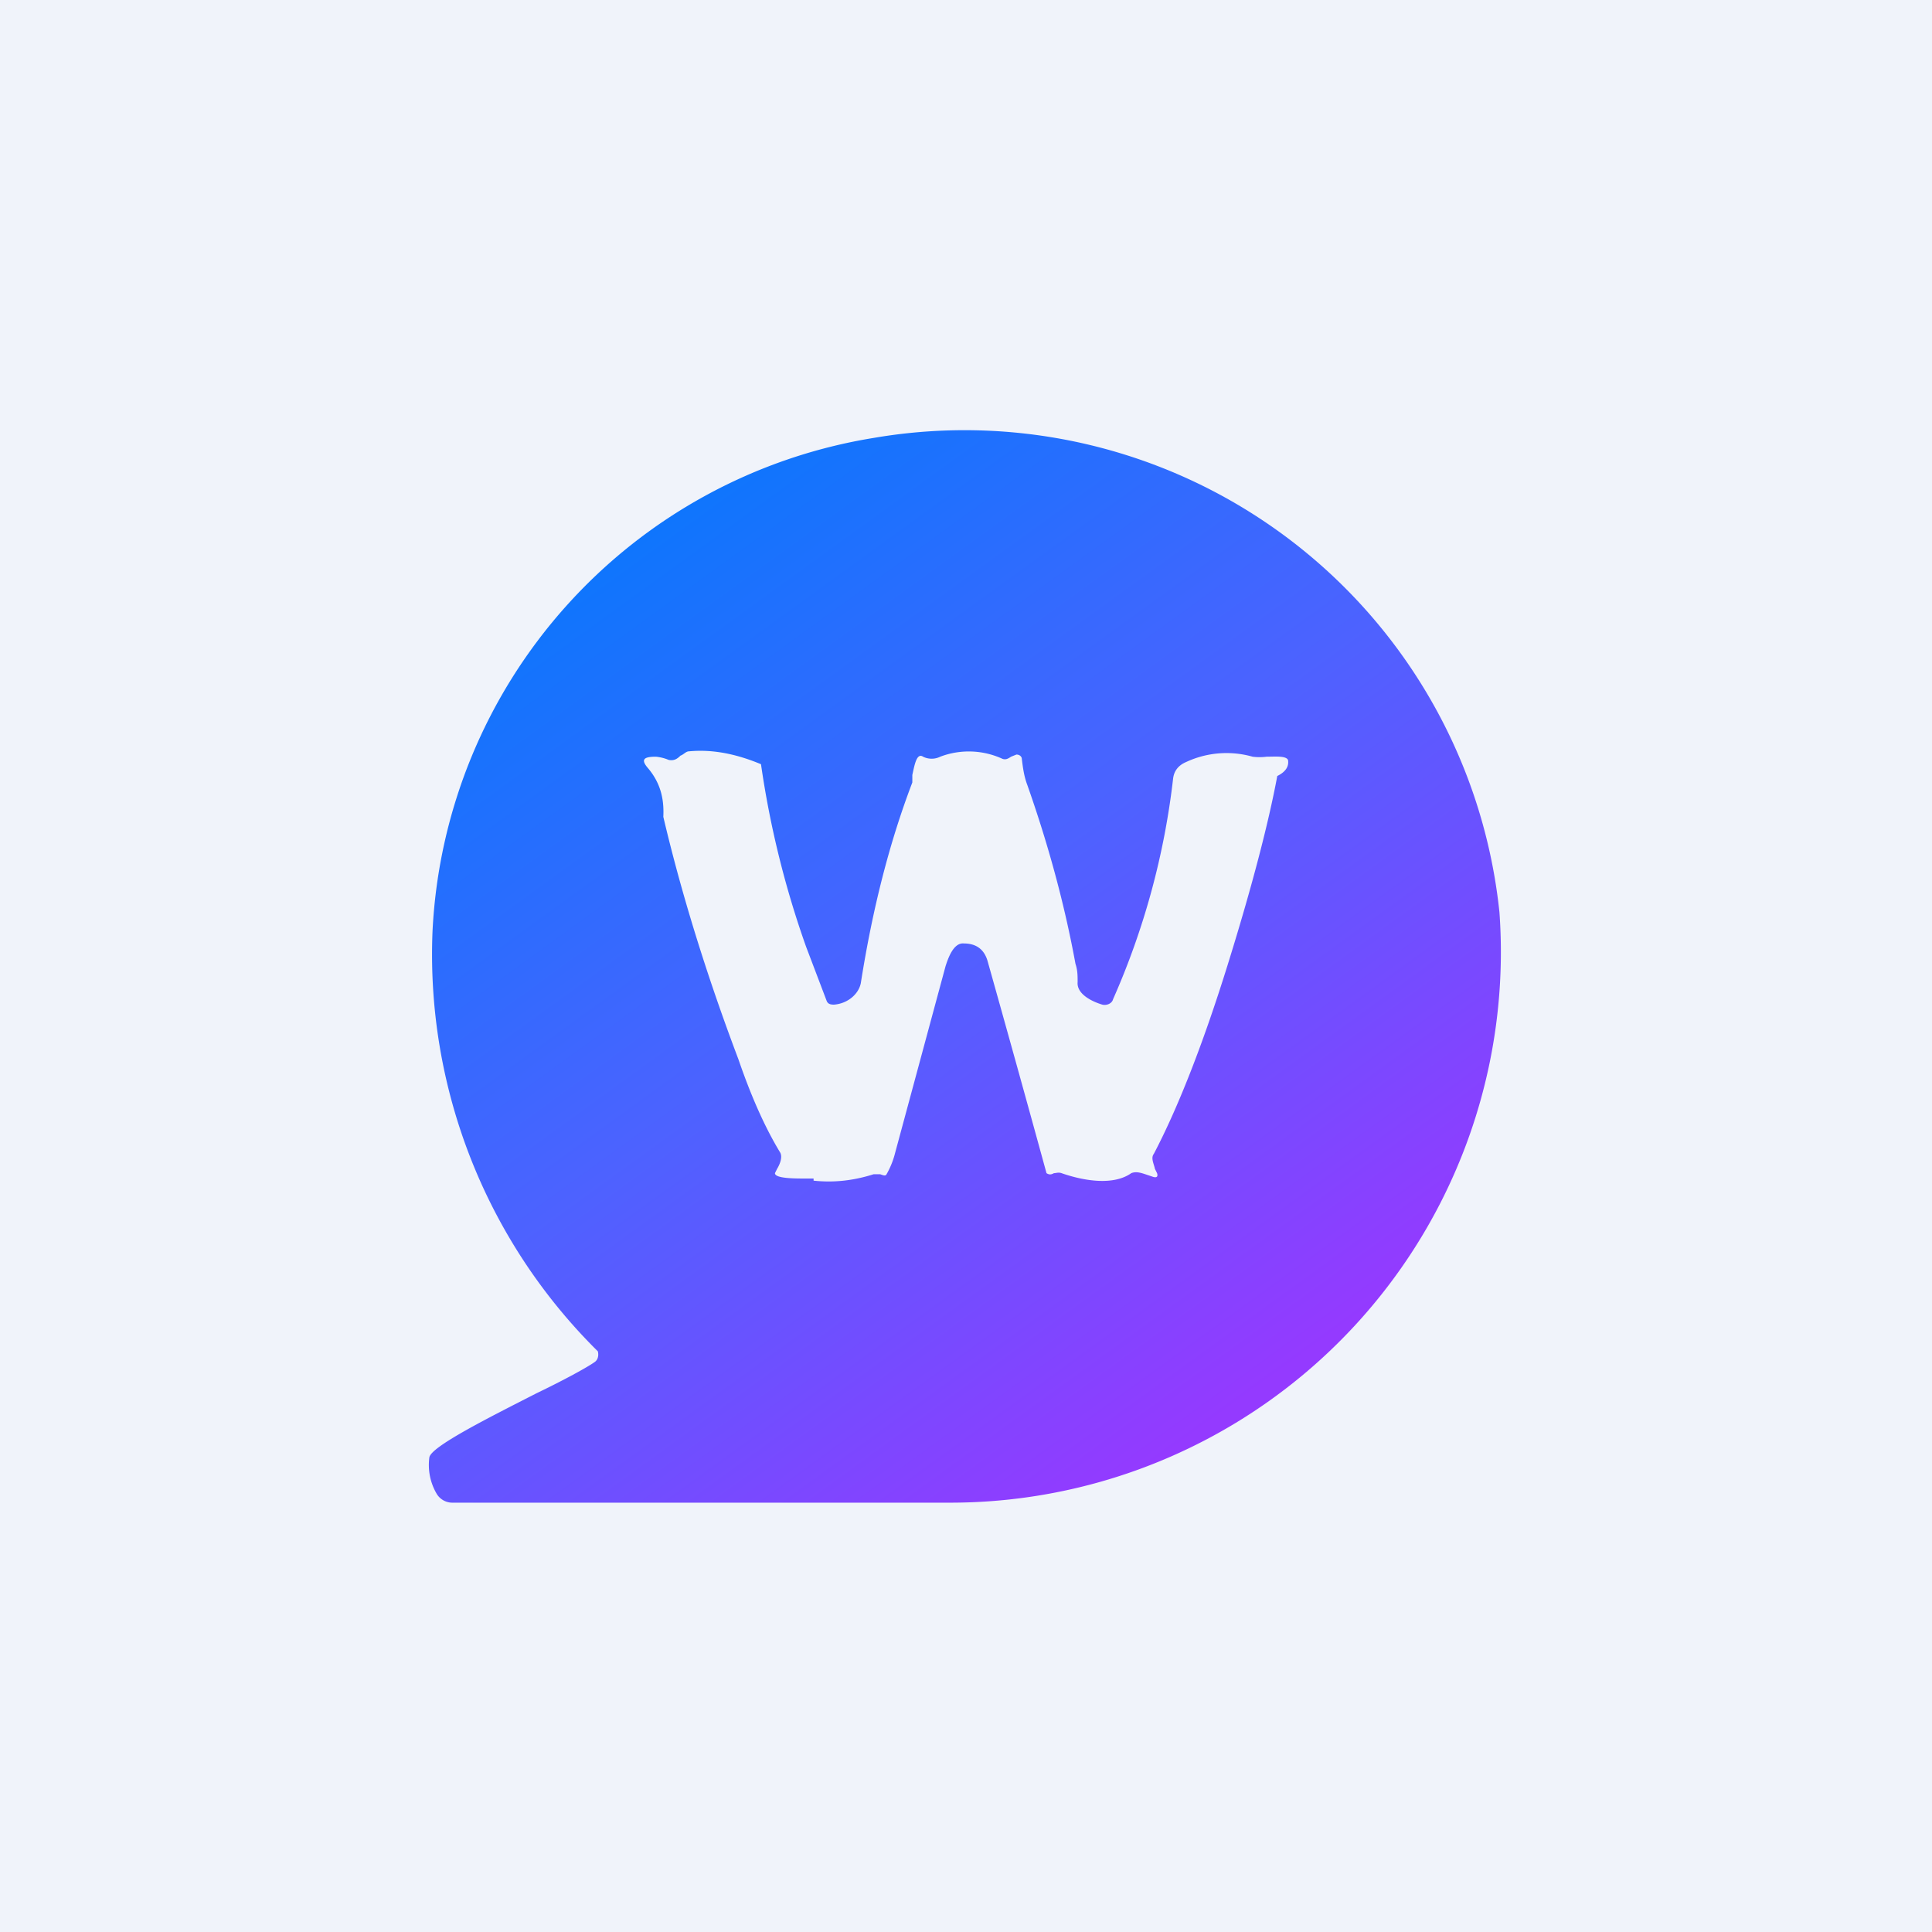
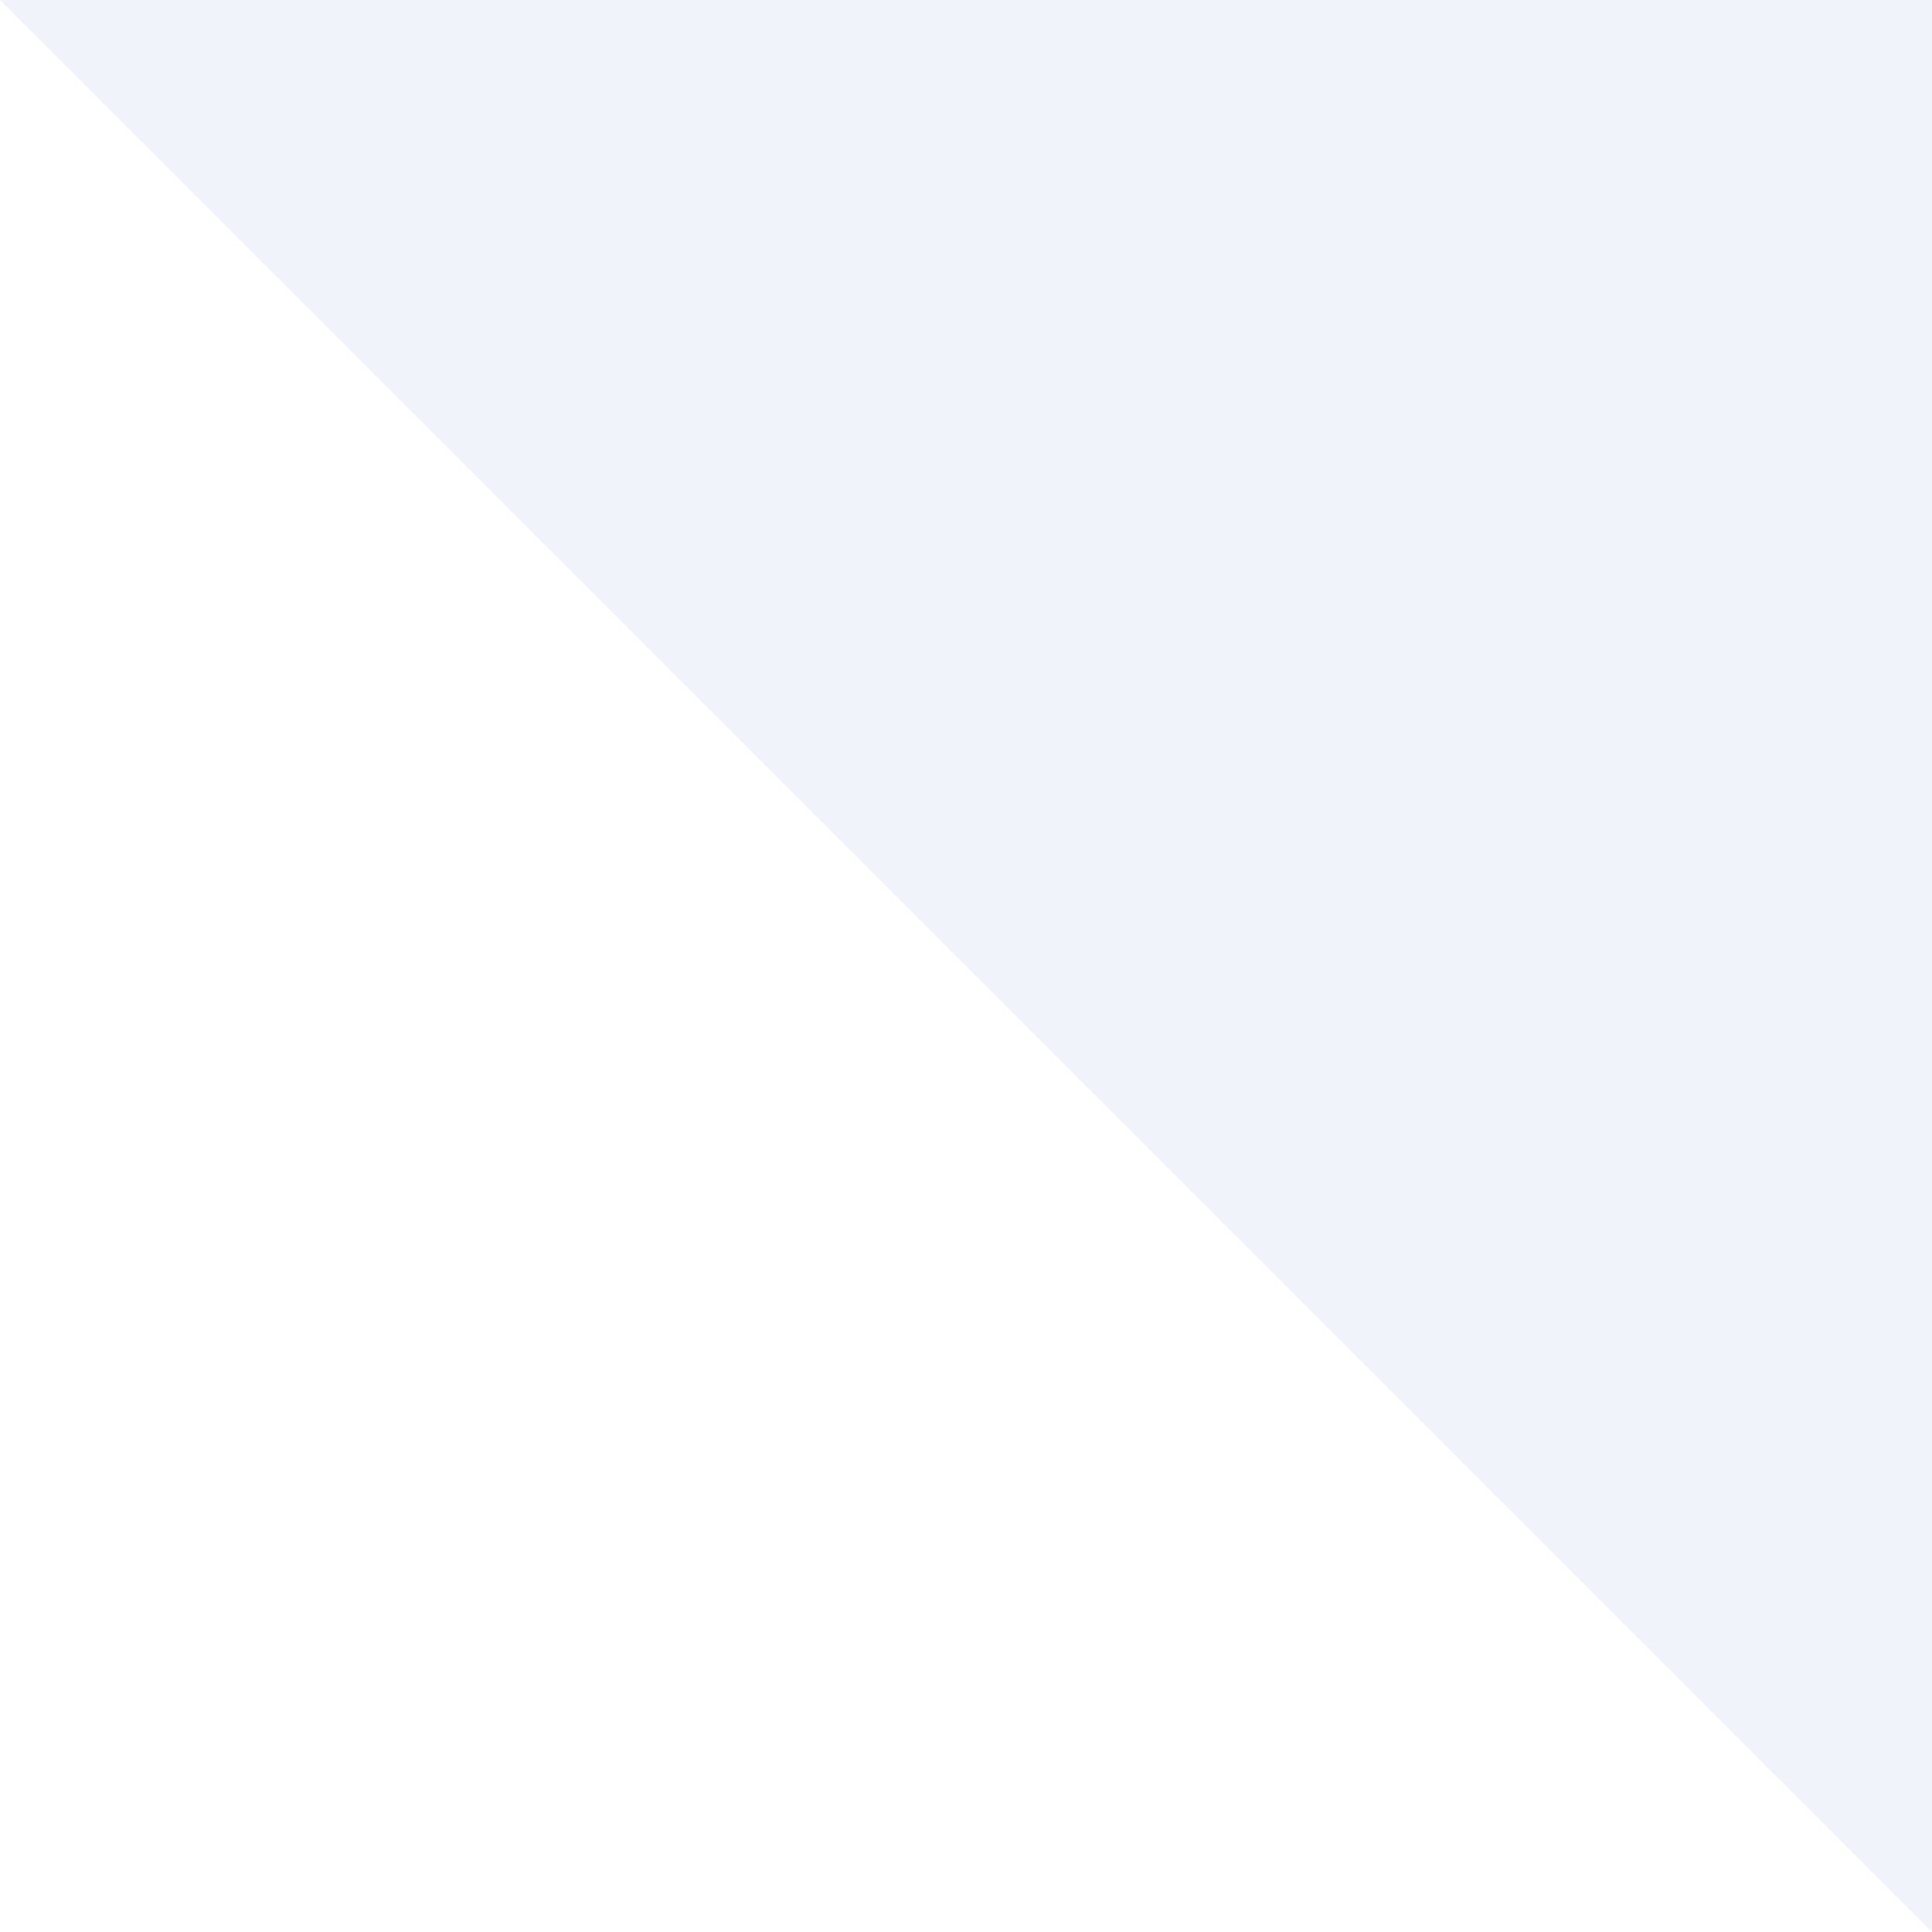
<svg xmlns="http://www.w3.org/2000/svg" width="18" height="18" viewBox="0 0 18 18">
-   <path fill="#F0F3FA" d="M0 0h18v18H0z" />
-   <path d="M8.14 4.08a5.01 5.01 0 0 1 5.83 4.42 5.13 5.13 0 0 1-5.1 5.5H4.21a.17.17 0 0 1-.14-.08.53.53 0 0 1-.07-.34c.01-.1.55-.37 1-.6.25-.12.47-.24.54-.29.03-.02.04-.06.03-.1a5.2 5.2 0 0 1-1.54-3.92 4.9 4.9 0 0 1 4.11-4.59ZM4.04 8.7ZM7.58 11c.19.02.37 0 .56-.06h.06c.03.01.05.02.06 0a.79.79 0 0 0 .08-.2L8.81 9c.02-.06.07-.22.17-.21.12 0 .19.06.22.16a299.77 299.77 0 0 1 .55 1.98c.03.02.05.01.07 0 .02 0 .04-.01.07 0 .2.07.48.12.65 0 .05-.02.1 0 .16.02l.03.01c.05.02.06 0 .05-.03l-.02-.04c-.01-.05-.04-.1-.01-.14.21-.4.45-.99.7-1.8.22-.71.37-1.29.45-1.72.08-.04.11-.09.1-.15-.02-.04-.12-.03-.2-.03a.5.5 0 0 1-.13 0 .89.89 0 0 0-.62.05c-.07.03-.11.08-.12.15a7.08 7.08 0 0 1-.56 2.06c-.01.04-.06.06-.1.05-.1-.03-.24-.1-.23-.21 0-.06 0-.11-.02-.17-.11-.6-.27-1.16-.45-1.67-.03-.08-.04-.16-.05-.24 0-.02-.02-.04-.05-.04l-.05.02c-.03.02-.05.03-.08.02a.75.75 0 0 0-.58-.02.18.18 0 0 1-.16 0c-.06-.04-.08.08-.1.17v.07c-.21.55-.37 1.17-.48 1.87-.02.1-.12.19-.25.2-.04 0-.06-.01-.07-.04l-.19-.5a8.83 8.83 0 0 1-.42-1.7c-.24-.1-.46-.14-.67-.12-.03 0-.05.03-.08.04-.03.03-.06.05-.11.04a.4.4 0 0 0-.12-.03c-.12 0-.14.03-.07.11.1.12.15.26.14.45.16.68.39 1.44.7 2.26.12.35.25.64.39.87.02.04 0 .1-.03.15l-.02.04c0 .05.18.05.29.05h.07Z" fill="url(#adaqqywvc)" />
+   <path fill="#F0F3FA" d="M0 0h18v18z" />
  <defs>
    <linearGradient id="adaqqywvc" x1="5.7" y1="4.96" x2="11.57" y2="13.06" gradientUnits="userSpaceOnUse">
      <stop stop-color="#0C76FD" />
      <stop offset=".48" stop-color="#4D62FF" />
      <stop offset="1" stop-color="#943AFF" />
    </linearGradient>
  </defs>
</svg>